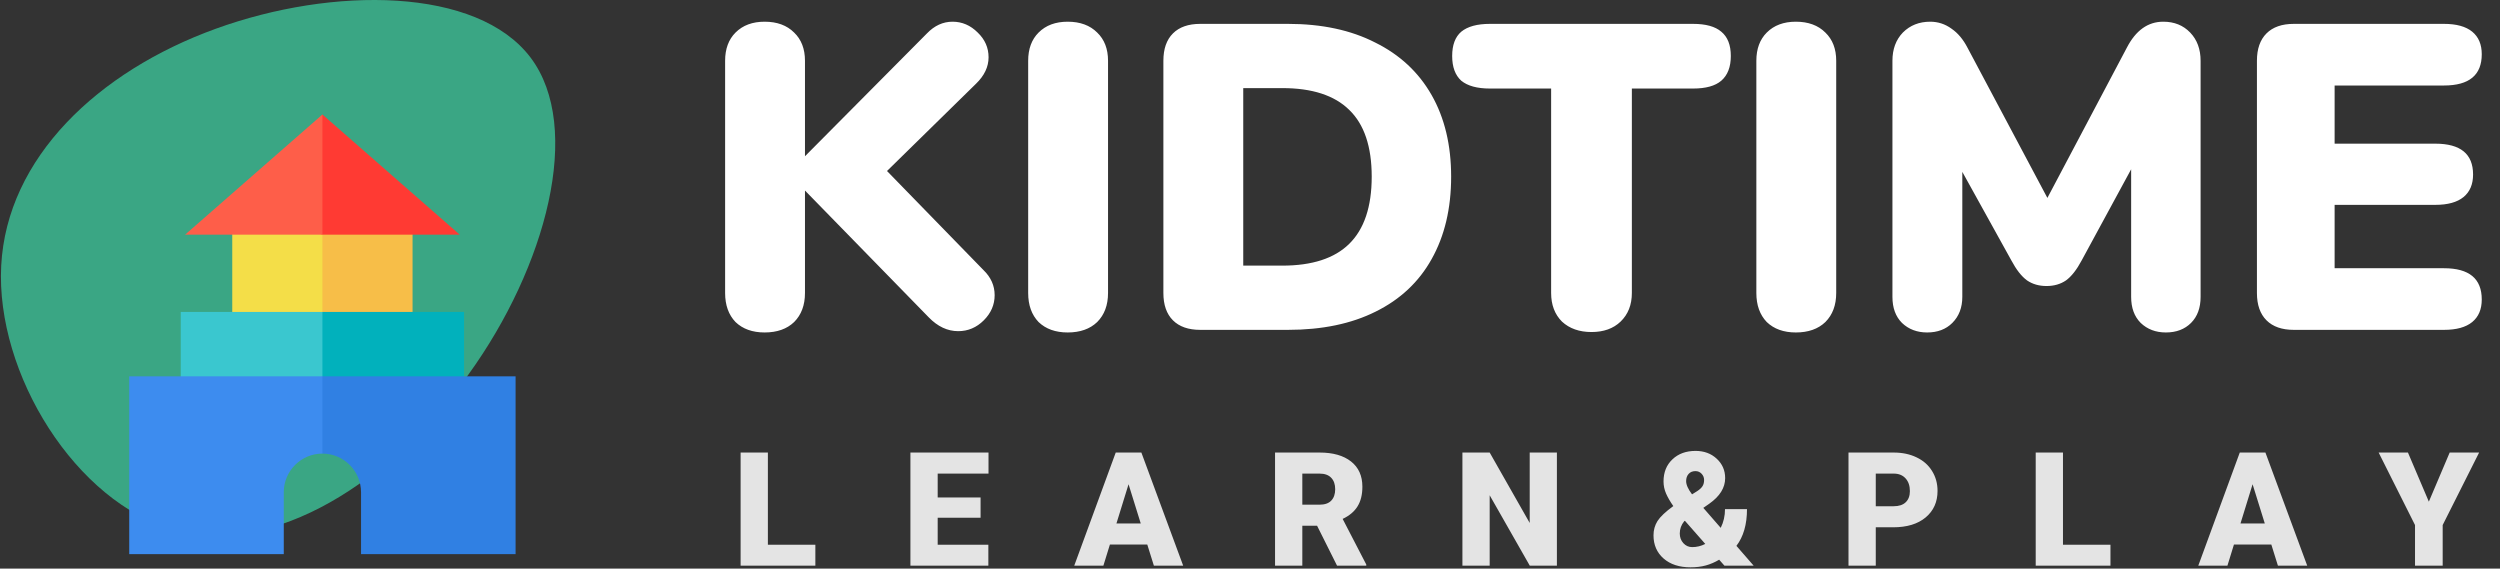
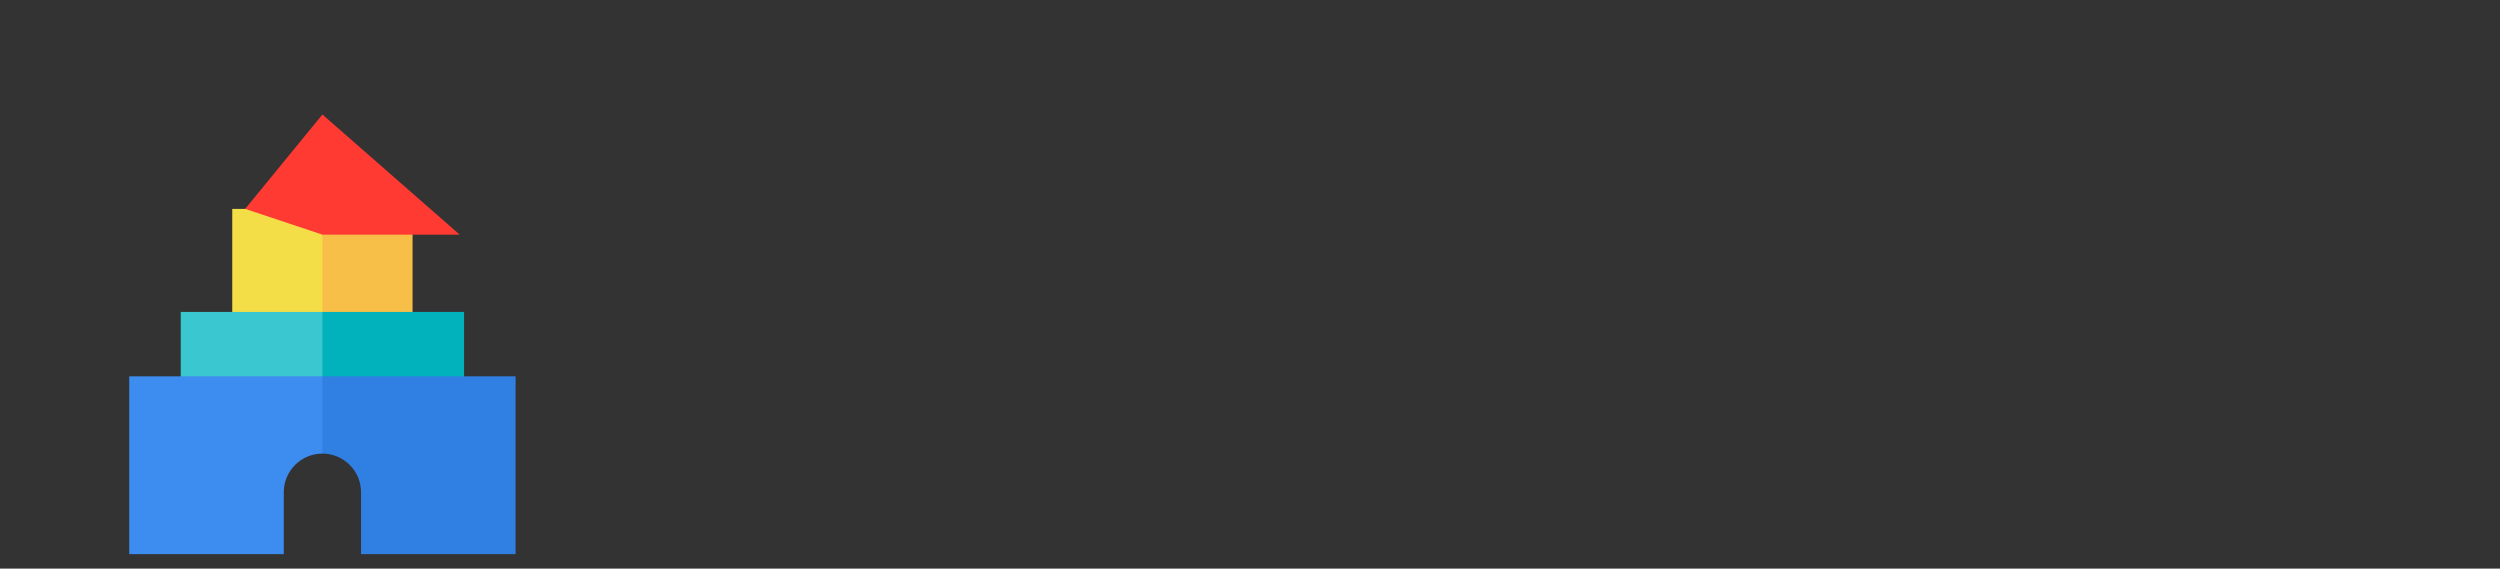
<svg xmlns="http://www.w3.org/2000/svg" width="1728" height="393" viewBox="0 0 1728 393" fill="none">
  <rect x="0" y="0" width="1728" height="393" fill="#333333" stroke="none" />
-   <path d="M120.923 366.417C52.438 347.672 -3.045 258.313 0.834 183.675C4.713 109.038 67.761 49.395 149.045 19.901C230.329 -9.592 329.849 -8.937 366.714 39.765C403.304 88.272 377.432 184.553 323.889 258.727C270.347 332.9 189.134 384.966 120.923 366.417Z" fill="#3AA684" />
  <path d="M178.341 144.394H285.162V233.411H178.341V144.394Z" fill="#F7BE48" />
  <path d="M160.537 144.394H222.849V233.411H160.537V144.394Z" fill="#F4DE48" />
  <path d="M320.769 215.608H222.85L124.931 277.92H320.769V215.608Z" fill="#01B1BC" />
  <path d="M124.931 215.608H222.85V277.92H124.931V215.608Z" fill="#3AC7CF" />
  <path d="M222.849 260.116L187.242 286.822L222.849 313.527C237.574 313.527 249.554 325.505 249.554 340.232V383H356.375V260.116H222.849Z" fill="#3080E3" />
  <path d="M89.323 260.116V383H196.144V340.232C196.144 325.505 208.125 313.527 222.85 313.527V260.116H89.323Z" fill="#3D8CEF" />
  <path d="M222.85 79.153L169.439 144.394L222.85 162.197H317.756L222.85 79.153Z" fill="#FF3A33" />
-   <path d="M127.944 162.197H222.85V79.153L127.944 162.197Z" fill="#FE5E49" />
-   <path d="M679.7 186.6C684.9 191.6 687.5 197.4 687.5 204C687.5 210.6 685 216.4 680 221.4C675 226.4 669.1 228.9 662.3 228.9C654.9 228.9 648.1 225.7 641.9 219.3L556.4 131.7V202.5C556.4 210.9 553.9 217.6 548.9 222.6C543.9 227.4 537.1 229.8 528.5 229.8C520.1 229.8 513.4 227.4 508.4 222.6C503.6 217.6 501.2 210.9 501.2 202.5V42C501.2 33.8 503.6 27.3 508.4 22.5C513.4 17.5 520.1 15 528.5 15C537.1 15 543.9 17.5 548.9 22.5C553.9 27.3 556.4 33.8 556.4 42V108L640.7 23.1C645.9 17.7 651.8 15 658.4 15C665 15 670.8 17.5 675.8 22.5C680.8 27.3 683.3 33 683.3 39.6C683.3 46.2 680.4 52.3 674.6 57.9L613.1 118.2L679.7 186.6ZM737.973 229.8C729.573 229.8 722.873 227.4 717.873 222.6C713.073 217.6 710.673 210.9 710.673 202.5V42C710.673 33.8 713.073 27.3 717.873 22.5C722.873 17.5 729.573 15 737.973 15C746.573 15 753.373 17.5 758.373 22.5C763.373 27.3 765.873 33.8 765.873 42V202.5C765.873 210.9 763.373 217.6 758.373 222.6C753.373 227.4 746.573 229.8 737.973 229.8ZM829.63 228C821.43 228 815.13 225.8 810.73 221.4C806.33 217 804.13 210.7 804.13 202.5V42C804.13 33.8 806.33 27.5 810.73 23.1C815.13 18.7 821.43 16.5 829.63 16.5H890.23C913.63 16.5 933.73 20.8 950.53 29.4C967.53 37.8 980.53 49.9 989.53 65.7C998.53 81.5 1003.03 100.3 1003.03 122.1C1003.03 144.1 998.53 163.1 989.53 179.1C980.73 194.9 967.83 207 950.83 215.4C934.03 223.8 913.83 228 890.23 228H829.63ZM886.33 183.6C906.93 183.6 922.33 178.6 932.53 168.6C942.93 158.4 948.13 142.9 948.13 122.1C948.13 101.3 942.93 85.9 932.53 75.9C922.33 65.9 906.93 60.9 886.33 60.9H859.33V183.6H886.33ZM1100.04 229.5C1091.64 229.5 1084.84 227.1 1079.64 222.3C1074.64 217.3 1072.14 210.7 1072.14 202.5V61.2H1029.84C1021.04 61.2 1014.44 59.4 1010.04 55.8C1005.84 52 1003.74 46.3 1003.74 38.7C1003.74 31.1 1005.84 25.5 1010.04 21.9C1014.44 18.3 1021.04 16.5 1029.84 16.5H1170.24C1179.04 16.5 1185.54 18.3 1189.74 21.9C1194.14 25.5 1196.34 31.1 1196.34 38.7C1196.34 46.3 1194.14 52 1189.74 55.8C1185.54 59.4 1179.04 61.2 1170.24 61.2H1127.94V202.5C1127.94 210.7 1125.34 217.3 1120.14 222.3C1115.14 227.1 1108.44 229.5 1100.04 229.5ZM1241.29 229.8C1232.89 229.8 1226.19 227.4 1221.19 222.6C1216.39 217.6 1213.99 210.9 1213.99 202.5V42C1213.99 33.8 1216.39 27.3 1221.19 22.5C1226.19 17.5 1232.89 15 1241.29 15C1249.89 15 1256.69 17.5 1261.69 22.5C1266.69 27.3 1269.19 33.8 1269.19 42V202.5C1269.19 210.9 1266.69 217.6 1261.69 222.6C1256.69 227.4 1249.89 229.8 1241.29 229.8ZM1495.25 15C1502.85 15 1509.05 17.5 1513.85 22.5C1518.65 27.5 1521.05 34 1521.05 42V205.2C1521.05 212.8 1518.85 218.8 1514.45 223.2C1510.05 227.6 1504.25 229.8 1497.05 229.8C1490.05 229.8 1484.25 227.6 1479.65 223.2C1475.25 218.8 1473.05 212.8 1473.05 205.2V117L1438.85 180C1435.45 186.4 1431.85 191 1428.05 193.8C1424.25 196.4 1419.75 197.7 1414.55 197.7C1409.35 197.7 1404.85 196.4 1401.05 193.8C1397.25 191 1393.65 186.4 1390.25 180L1356.35 118.8V205.2C1356.35 212.6 1354.05 218.6 1349.45 223.2C1345.05 227.6 1339.25 229.8 1332.05 229.8C1325.05 229.8 1319.25 227.6 1314.65 223.2C1310.25 218.8 1308.05 212.8 1308.05 205.2V42C1308.05 34 1310.45 27.5 1315.25 22.5C1320.25 17.5 1326.55 15 1334.15 15C1339.55 15 1344.45 16.6 1348.85 19.8C1353.25 22.8 1356.95 27.2 1359.95 33L1415.15 136.8L1470.05 33C1476.25 21 1484.65 15 1495.25 15ZM1585.49 228C1577.29 228 1570.99 225.8 1566.59 221.4C1562.19 217 1559.99 210.7 1559.99 202.5V42C1559.99 33.8 1562.19 27.5 1566.59 23.1C1570.99 18.7 1577.29 16.5 1585.49 16.5H1689.29C1697.89 16.5 1704.39 18.3 1708.79 21.9C1713.19 25.5 1715.39 30.7 1715.39 37.5C1715.39 51.9 1706.69 59.1 1689.29 59.1H1613.69V99.3H1683.29C1700.69 99.3 1709.39 106.4 1709.39 120.6C1709.39 127.4 1707.19 132.6 1702.79 136.2C1698.39 139.8 1691.89 141.6 1683.29 141.6H1613.69V185.4H1689.29C1706.69 185.4 1715.39 192.6 1715.39 207C1715.39 213.8 1713.19 219 1708.79 222.6C1704.39 226.2 1697.89 228 1689.29 228H1585.49Z" fill="white" />
-   <path d="M530.761 376.498H563.578V391H511.908V312.797H530.761V376.498ZM677.778 357.86H648.13V376.498H683.149V391H629.277V312.797H683.257V327.353H648.13V343.842H677.778V357.86ZM792.999 376.391H767.164L762.652 391H742.511L771.192 312.797H788.917L817.813 391H797.564L792.999 376.391ZM771.676 361.835H788.487L780.055 334.711L771.676 361.835ZM910.368 363.393H900.163V391H881.311V312.797H912.087C921.361 312.797 928.612 314.856 933.84 318.974C939.068 323.091 941.682 328.91 941.682 336.43C941.682 341.872 940.572 346.384 938.352 349.965C936.167 353.546 932.73 356.446 928.039 358.666L944.367 390.194V391H924.172L910.368 363.393ZM900.163 348.837H912.087C915.668 348.837 918.353 347.906 920.144 346.044C921.97 344.146 922.883 341.514 922.883 338.148C922.883 334.783 921.97 332.151 920.144 330.253C918.317 328.319 915.632 327.353 912.087 327.353H900.163V348.837ZM1076.13 391H1057.39L1029.67 342.338V391H1010.82V312.797H1029.67L1057.33 361.459V312.797H1076.13V391ZM1156.6 349.804C1154.49 346.796 1152.82 343.931 1151.61 341.21C1150.42 338.489 1149.83 335.678 1149.83 332.777C1149.83 326.475 1151.87 321.391 1155.96 317.523C1160.04 313.62 1165.37 311.669 1171.96 311.669C1177.87 311.669 1182.76 313.477 1186.62 317.094C1190.49 320.674 1192.43 325.132 1192.43 330.468C1192.43 337.128 1188.76 343.036 1181.42 348.192L1177.33 351.039L1189.36 364.843C1191.33 360.904 1192.32 356.589 1192.32 351.898H1207.52C1207.52 362.462 1205.08 370.93 1200.21 377.304L1212.14 391H1191.94L1188.29 386.864C1185.28 388.655 1182.2 389.979 1179.05 390.839C1175.94 391.698 1172.41 392.128 1168.47 392.128C1160.74 392.128 1154.54 390.105 1149.89 386.059C1145.23 381.977 1142.9 376.623 1142.9 369.999C1142.9 366.382 1143.82 363.106 1145.64 360.17C1147.51 357.234 1151.1 353.814 1156.44 349.911L1156.6 349.804ZM1169.65 378.163C1172.8 378.163 1175.81 377.429 1178.68 375.961L1164.6 359.955L1164.12 360.277C1162.08 362.784 1161.06 365.613 1161.06 368.764C1161.06 371.378 1161.88 373.598 1163.53 375.424C1165.18 377.25 1167.22 378.163 1169.65 378.163ZM1165.46 332.562C1165.46 335.069 1166.82 338.113 1169.54 341.693L1173.14 339.438C1174.79 338.363 1175.99 337.253 1176.74 336.107C1177.49 334.962 1177.87 333.511 1177.87 331.757C1177.87 330.11 1177.3 328.677 1176.15 327.46C1175.01 326.243 1173.59 325.634 1171.91 325.634C1169.9 325.634 1168.33 326.278 1167.18 327.567C1166.04 328.821 1165.46 330.486 1165.46 332.562ZM1296.53 364.467V391H1277.68V312.797H1308.88C1314.86 312.797 1320.14 313.907 1324.73 316.127C1329.35 318.311 1332.91 321.444 1335.42 325.526C1337.96 329.573 1339.23 334.174 1339.23 339.33C1339.23 346.957 1336.49 353.062 1331.01 357.646C1325.57 362.193 1318.08 364.467 1308.56 364.467H1296.53ZM1296.53 349.911H1308.88C1312.53 349.911 1315.31 348.998 1317.21 347.172C1319.14 345.346 1320.11 342.768 1320.11 339.438C1320.11 335.785 1319.12 332.867 1317.15 330.683C1315.18 328.498 1312.5 327.388 1309.1 327.353H1296.53V349.911ZM1425.93 376.498H1458.75V391H1407.08V312.797H1425.93V376.498ZM1569.94 376.391H1544.1L1539.59 391H1519.45L1548.13 312.797H1565.86L1594.75 391H1574.5L1569.94 376.391ZM1548.62 361.835H1565.43L1556.99 334.711L1548.62 361.835ZM1678.82 346.742L1693.22 312.797H1713.57L1688.38 362.909V391H1669.26V362.909L1644.12 312.797H1664.37L1678.82 346.742Z" fill="#F5F5F5" fill-opacity="0.91" />
</svg>